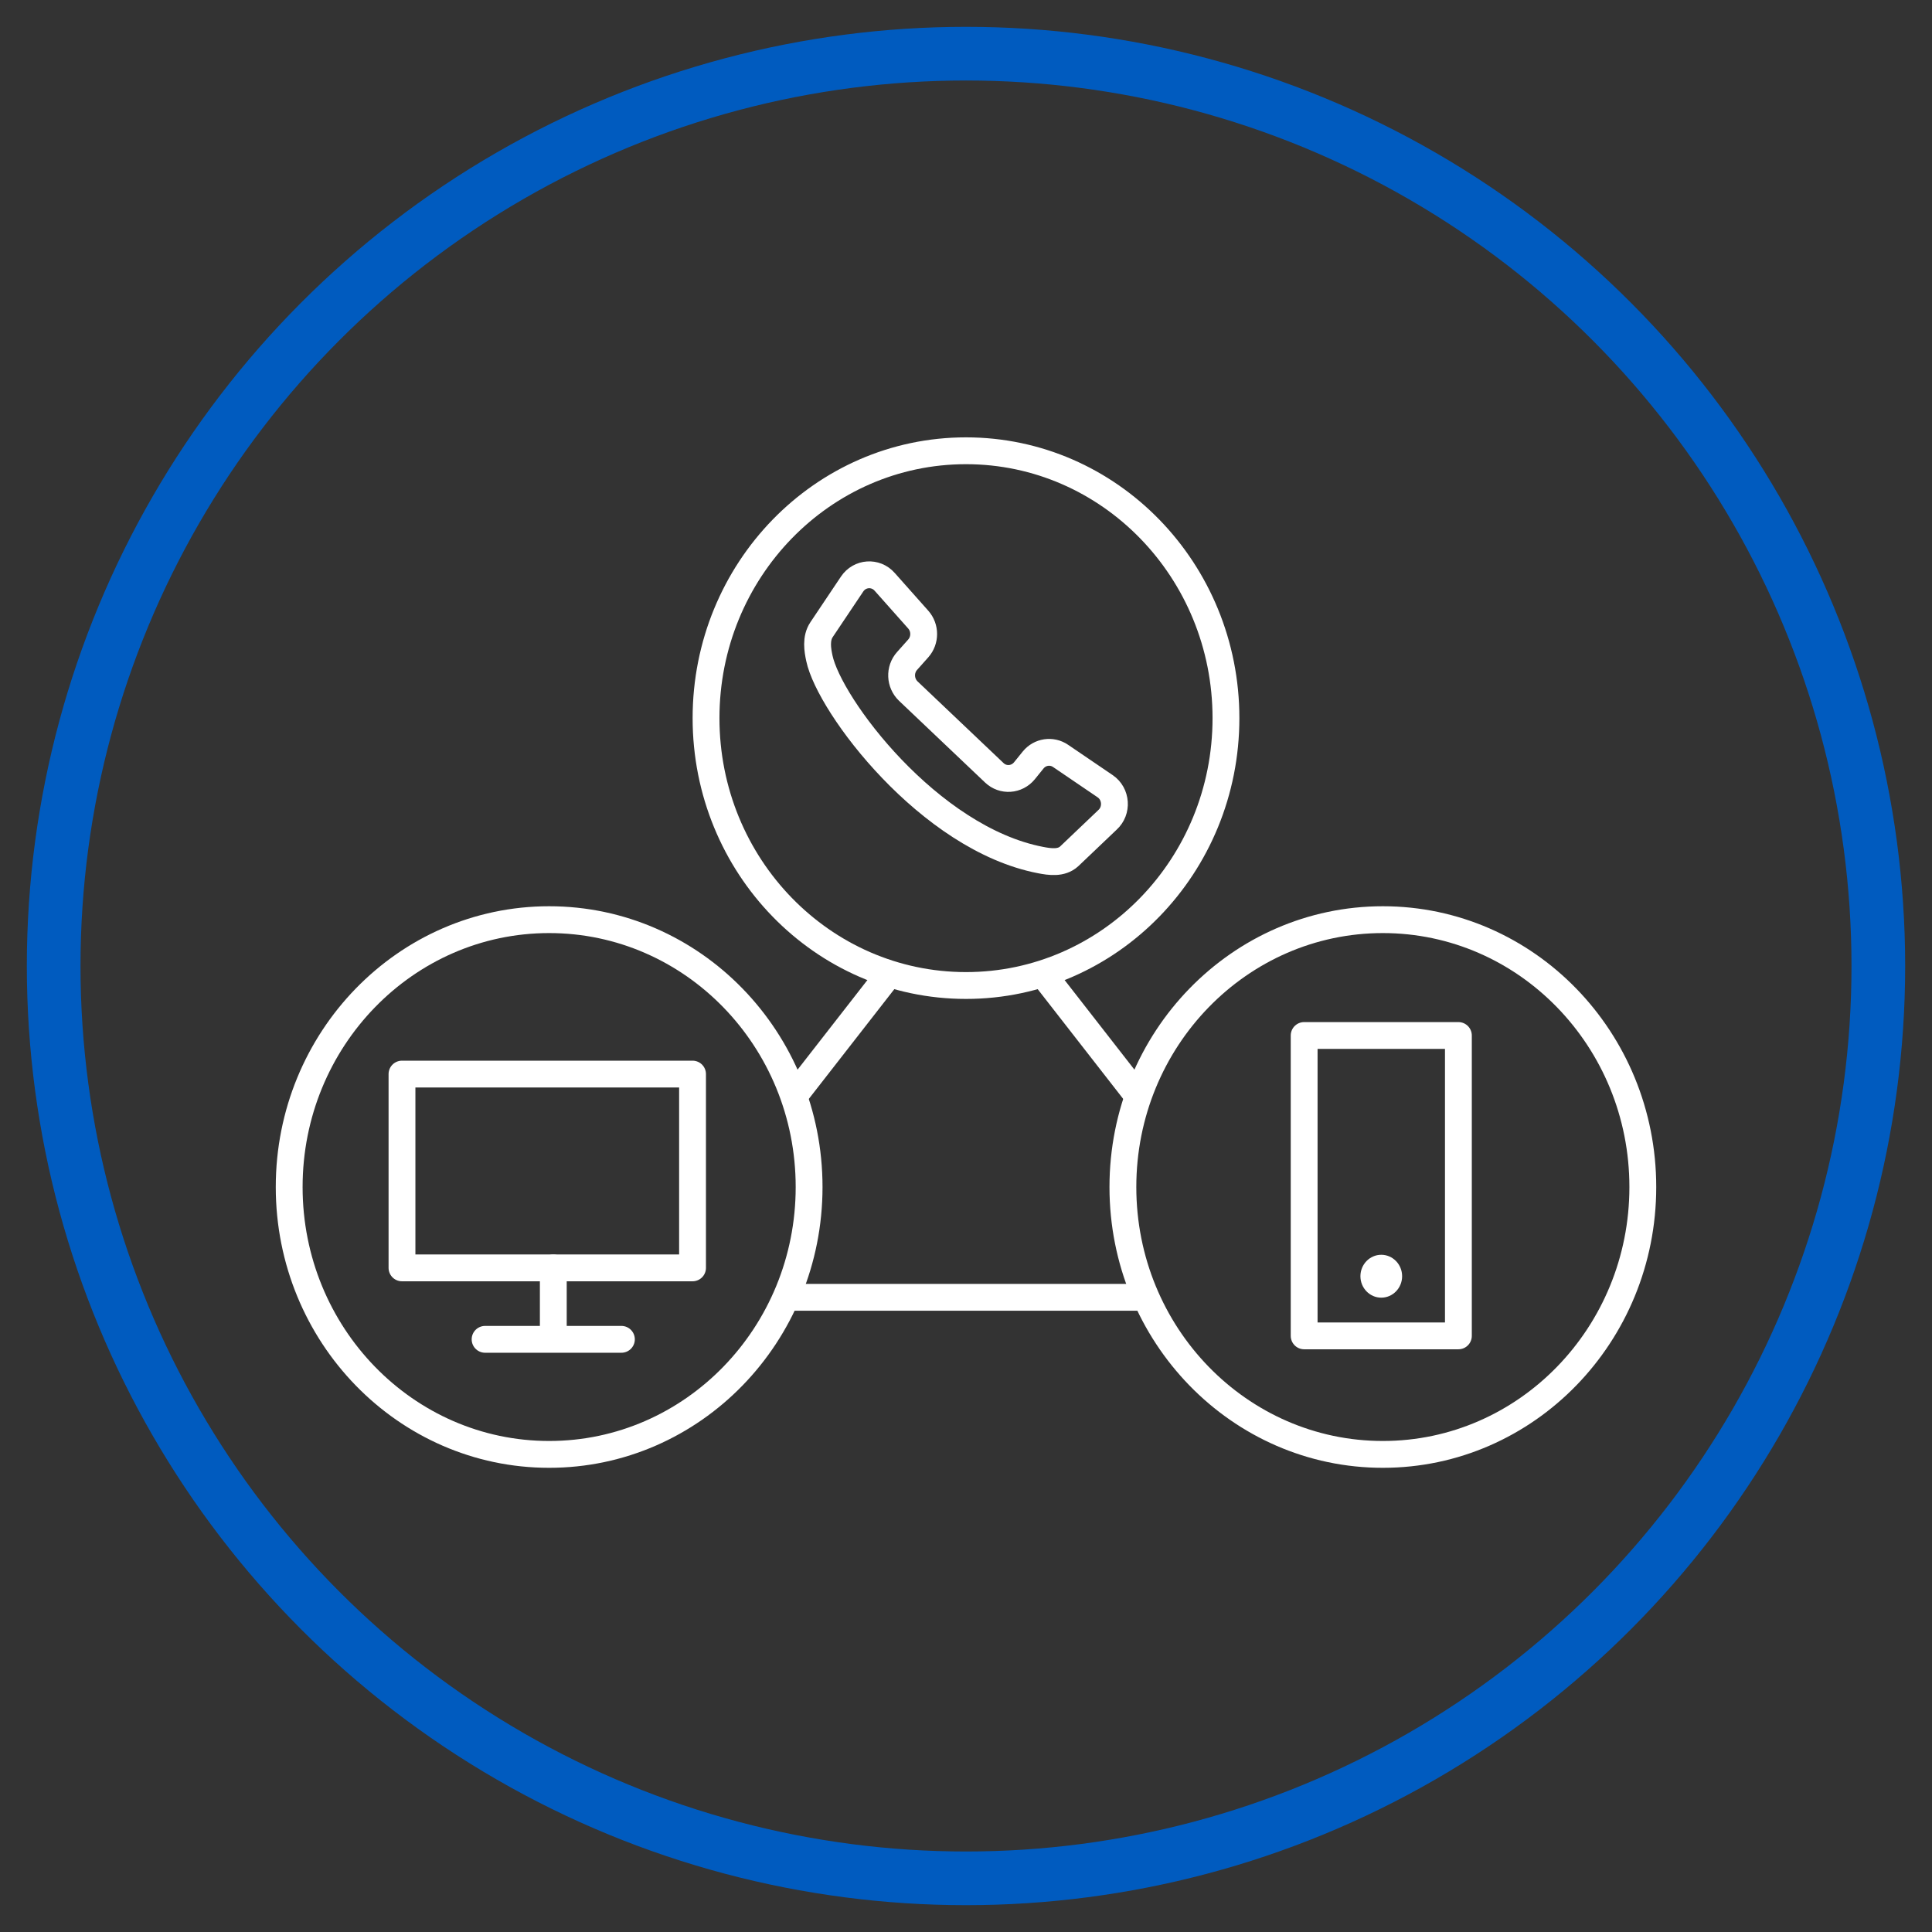
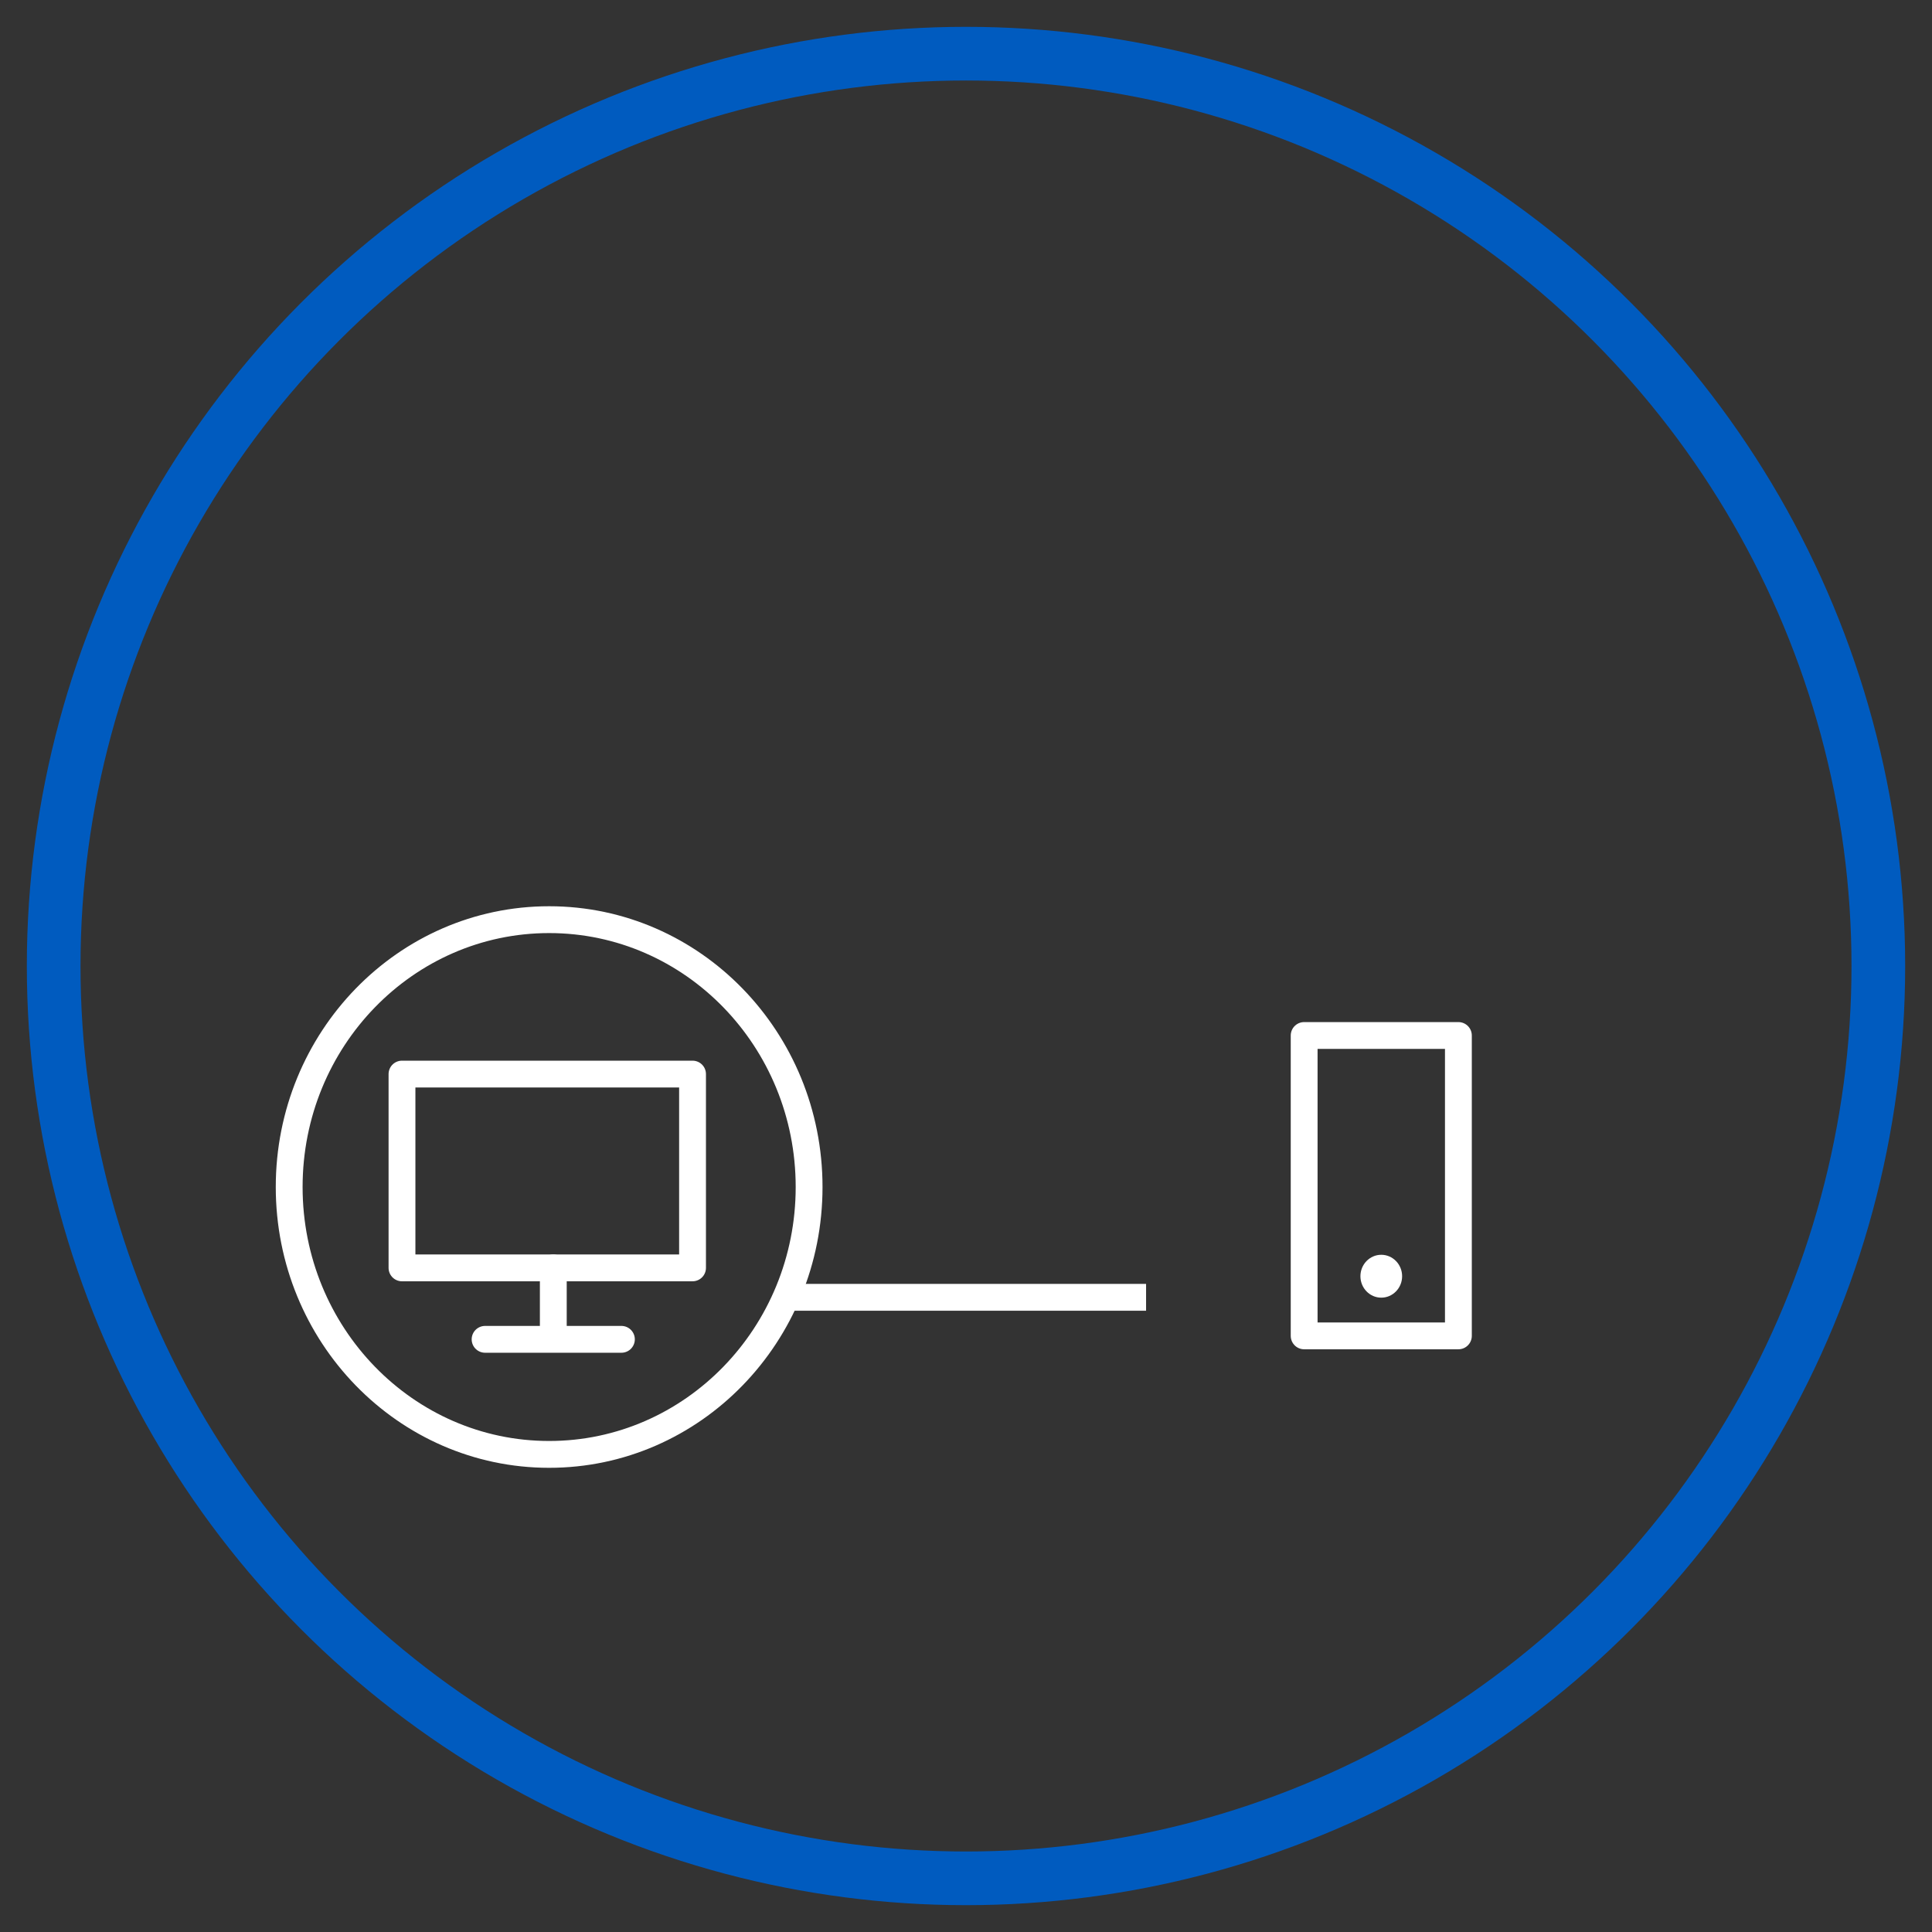
<svg xmlns="http://www.w3.org/2000/svg" fill="none" height="72" viewBox="0 0 72 72" width="72">
  <rect x="0" y="0" width="72" height="72" fill="#333333" stroke="none" />
  <g stroke="#fff">
    <g stroke-miterlimit="10">
-       <path d="m36 36.727c5.35 0 9.688-4.461 9.688-9.964 0-5.503-4.338-9.964-9.688-9.964-5.351 0-9.688 4.461-9.688 9.964 0 5.503 4.337 9.964 9.688 9.964z" />
      <path d="m20.465 54.201c5.35 0 9.688-4.461 9.688-9.964 0-5.503-4.338-9.964-9.688-9.964-5.351 0-9.688 4.461-9.688 9.964 0 5.503 4.337 9.964 9.688 9.964z" />
-       <path d="m51.535 54.201c5.35 0 9.688-4.461 9.688-9.964 0-5.503-4.338-9.964-9.688-9.964-5.351 0-9.688 4.461-9.688 9.964 0 5.503 4.337 9.964 9.688 9.964z" />
      <path d="m42.711 48.347h-13.457" />
-       <path d="m38.883 36.321 3.536 4.538" />
-       <path d="m29.581 40.859 3.536-4.538" />
-       <path d="m34.22 24.165c.27-.304.27-.77 0-1.074l-1.252-1.409c-.336-.38-.929-.339-1.212.083l-1.137 1.697c-.224.332-.149.76-.084 1.067.37 1.761 4.089 6.724 8.243 7.523.345.067.774.131 1.066-.137l1.426-1.358c.382-.345.339-.971-.087-1.259l-1.659-1.128c-.329-.224-.771-.157-1.022.153l-.326.403c-.286.348-.795.384-1.122.073l-3.203-3.042c-.314-.3-.336-.802-.047-1.125z" />
    </g>
    <path d="m25.809 40.028h-10.828v7.222h10.828z" stroke-linejoin="round" />
    <path d="m54.35 38.59h-5.748v11.194h5.748z" stroke-linejoin="round" />
    <path d="m18.078 49.913h5.08m-2.538-2.662v2.662" stroke-linecap="round" stroke-miterlimit="10" />
  </g>
  <path d="m51.476 48.36c.429 0 .777-.358.777-.799 0-.441-.348-.799-.777-.799s-.777.358-.777.799c0 .441.348.799.777.799z" fill="#fff" />
  <circle cx="36" cy="36" r="34" stroke="#005bbf" stroke-width="2" />
</svg>